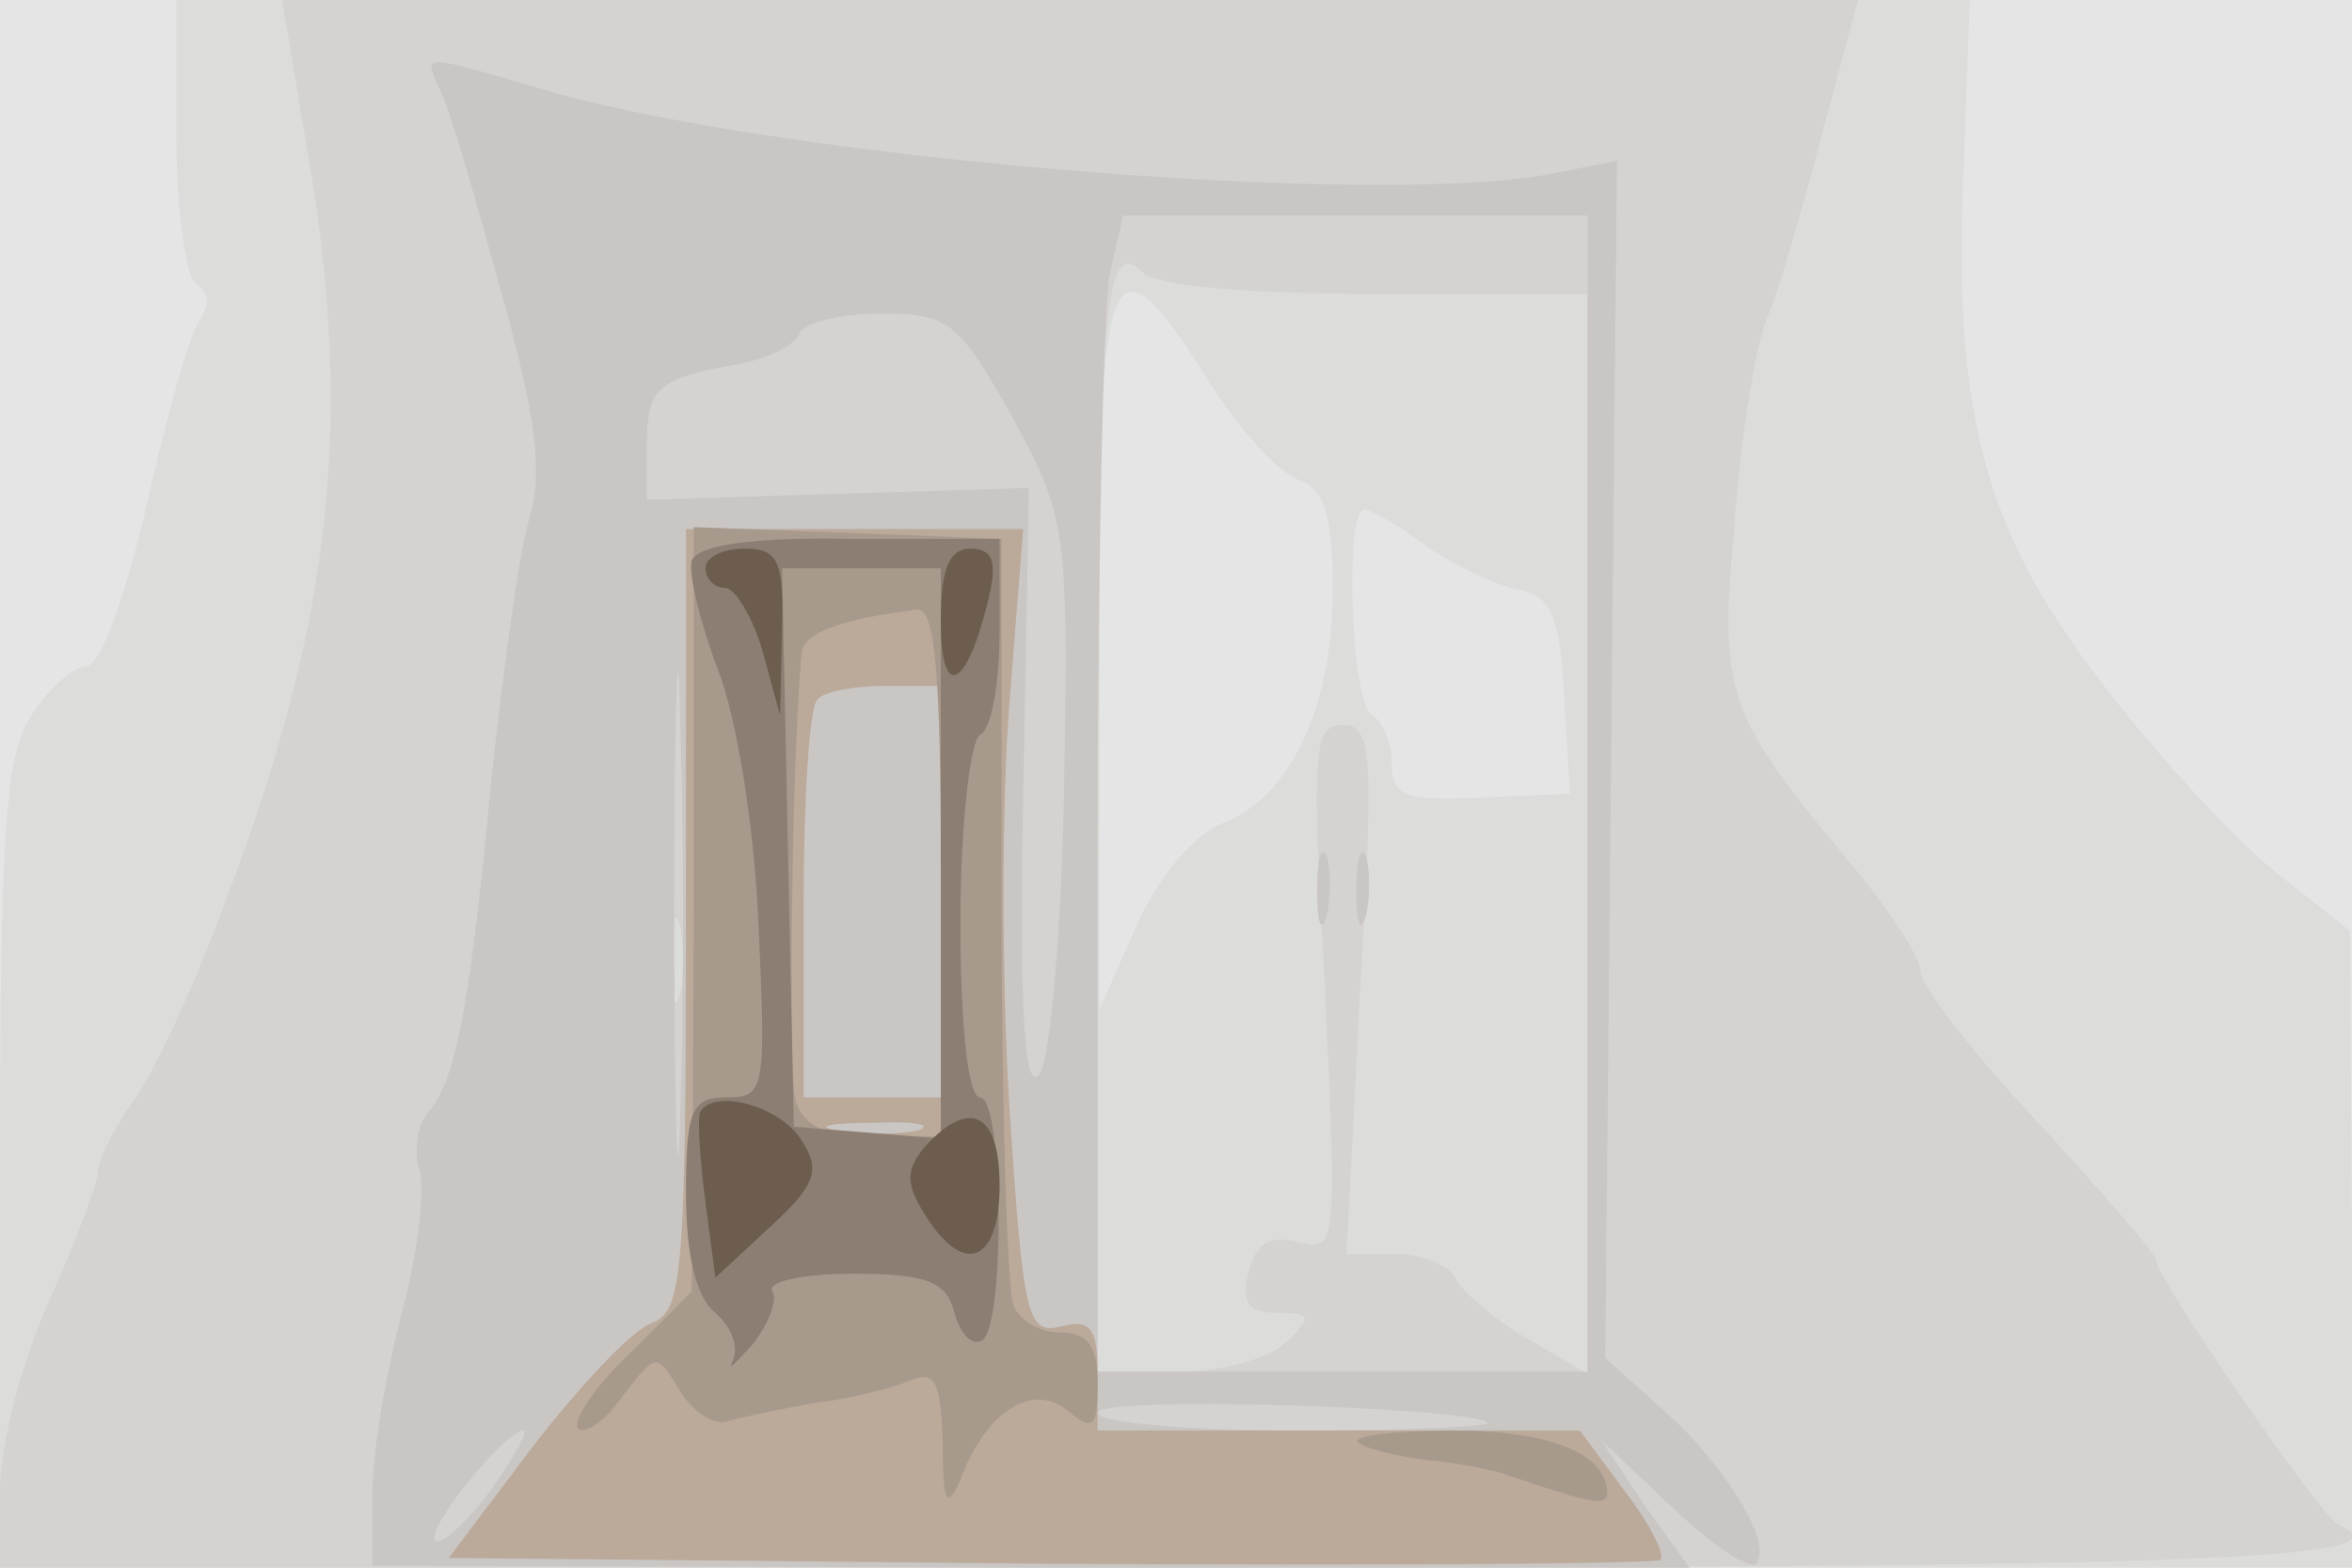
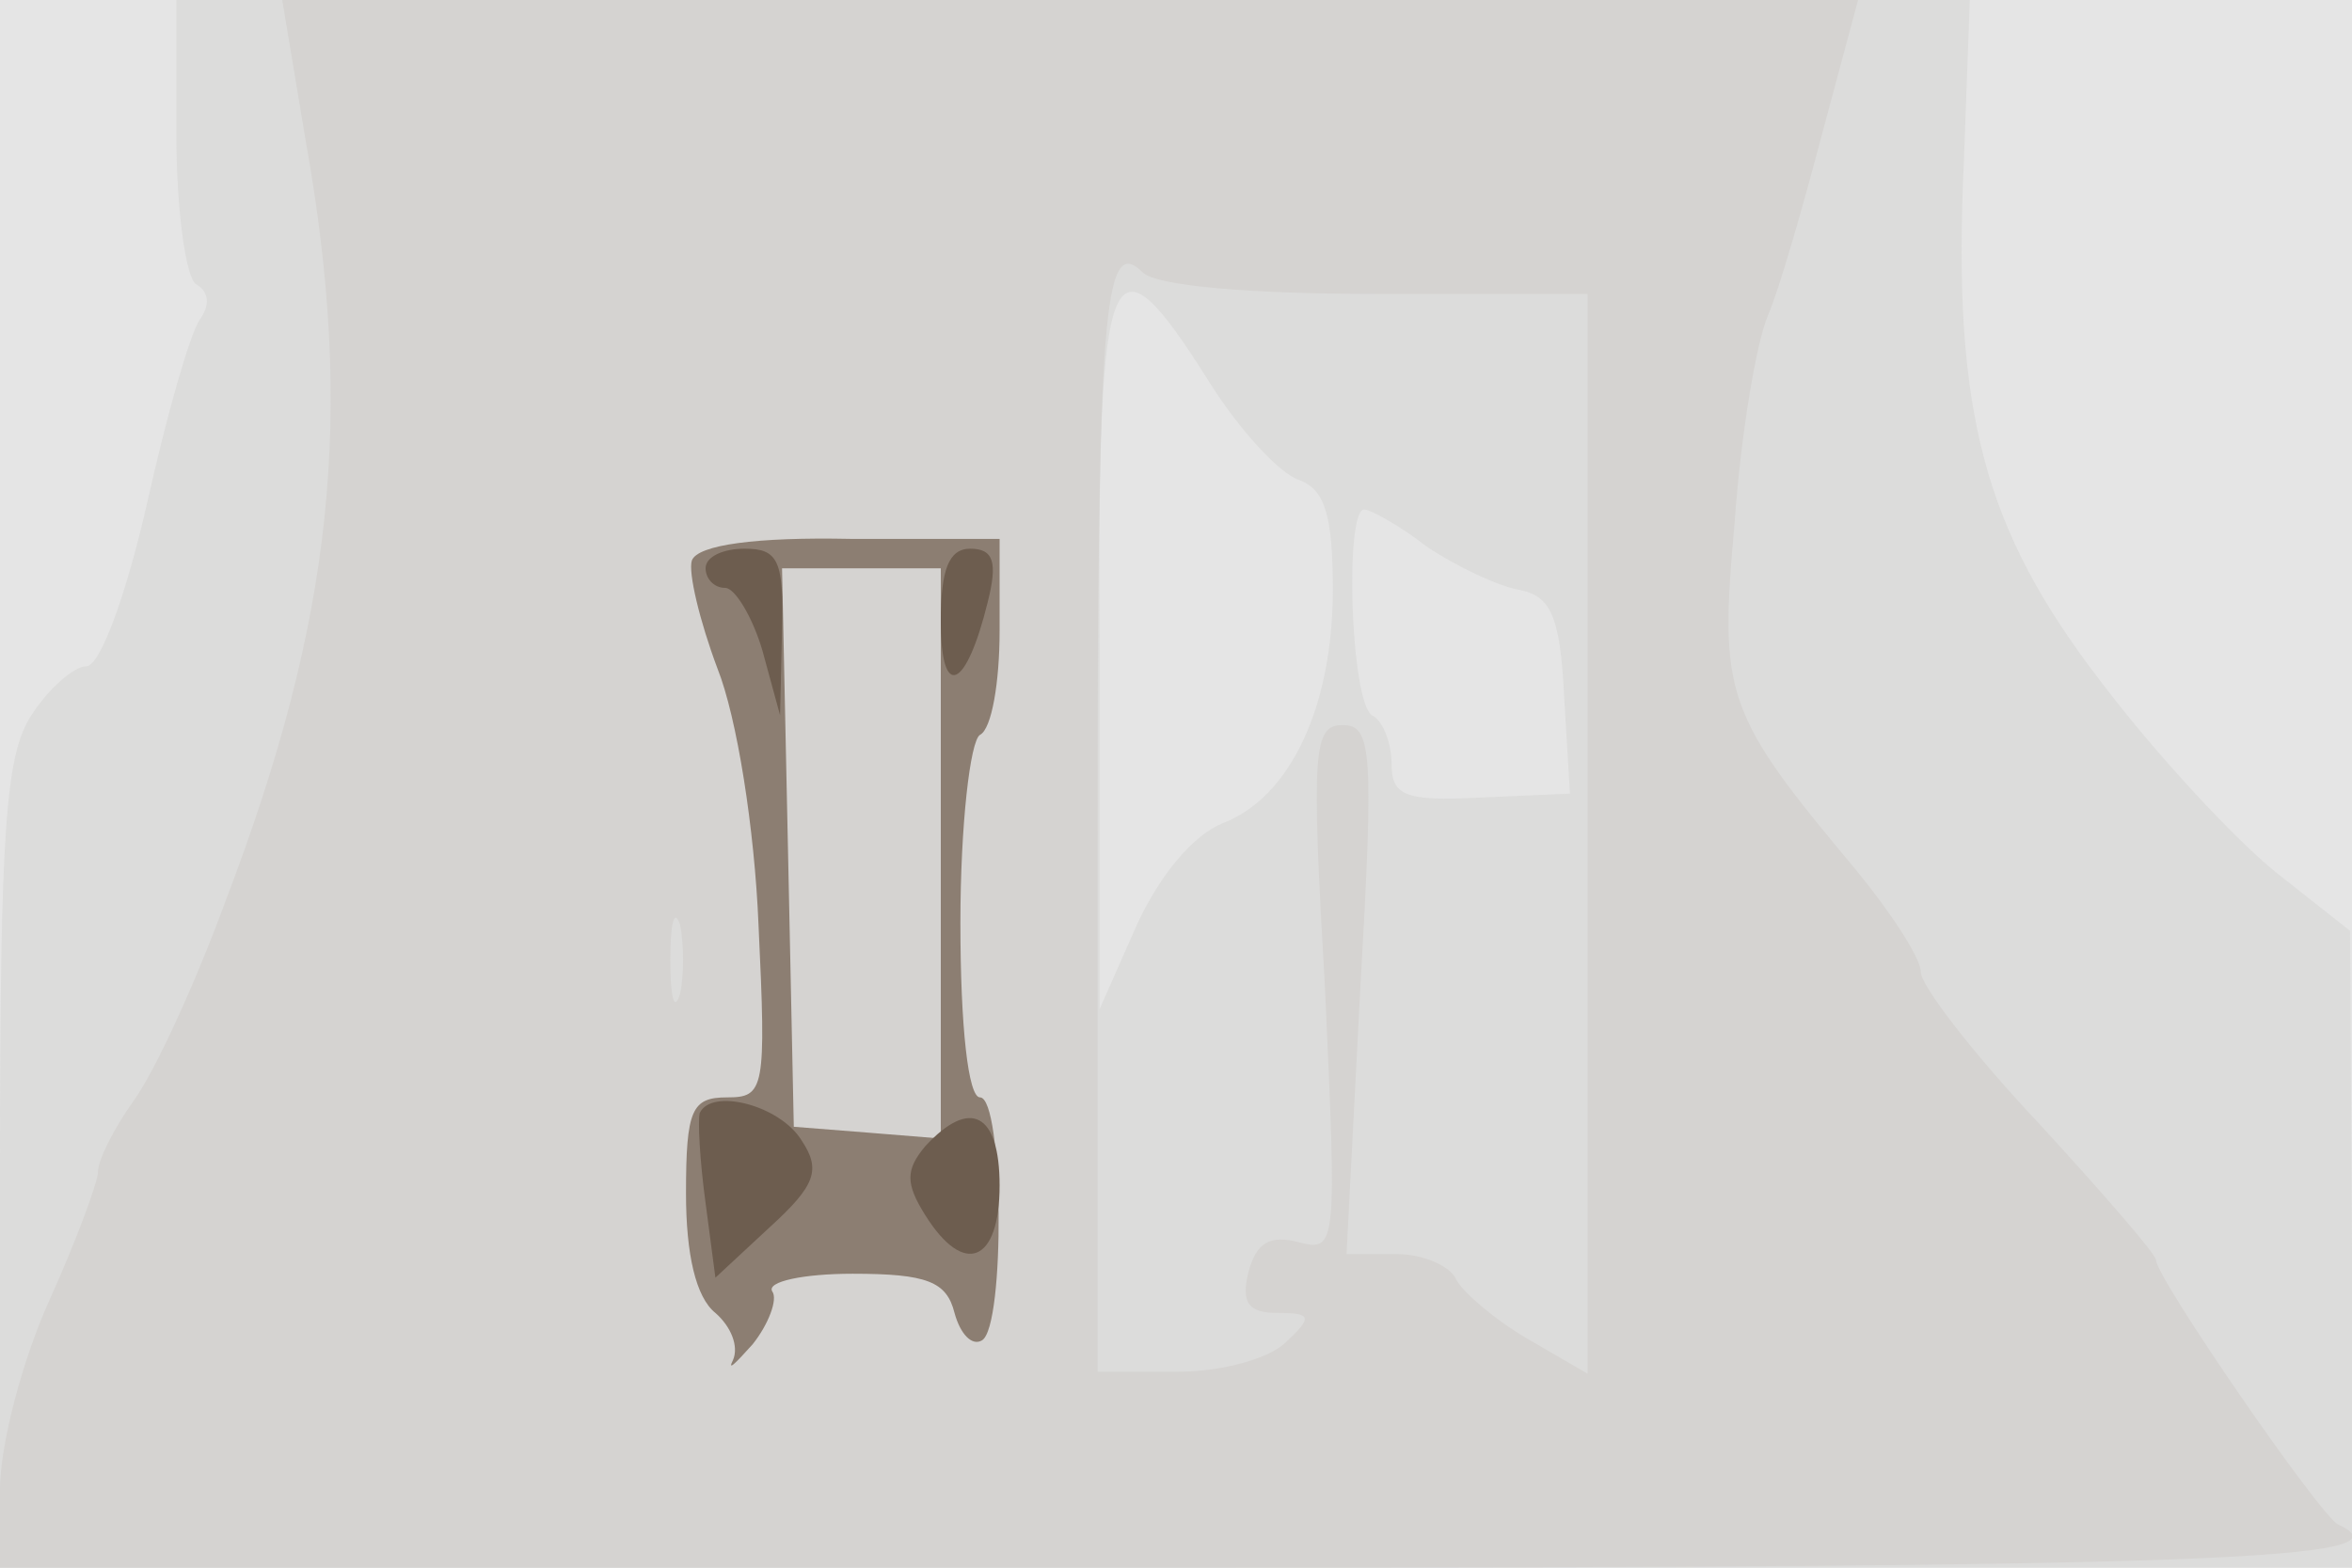
<svg xmlns="http://www.w3.org/2000/svg" width="120" height="80">
  <g>
    <svg width="120" height="80" />
    <svg width="120" height="80" version="1.0" viewBox="0 0 120 80">
      <g fill="#e5e5e5" transform="matrix(.1 0 0 -.1 0 80)">
        <path d="M0 400V0h1200v800H0V400z" />
      </g>
    </svg>
    <svg width="120" height="80" version="1.0" viewBox="0 0 120 80">
      <g fill="#dcdcdb" transform="matrix(.1 0 0 -.1 0 80)">
        <path d="M90 731c0-39 5-73 10-76 7-4 7-11 2-18s-17-49-27-94c-11-48-24-83-31-83-6 0-19-11-28-25C3 415 0 378 0 205V0h1200v163l-1 162-38 30c-21 17-61 60-89 97-60 78-76 138-70 266l3 82H90v-69zm527-126c15-24 36-47 46-50 13-5 17-18 17-56 0-60-22-106-56-119-15-6-32-26-44-52l-19-43v183c-1 204 5 218 56 137zm111-84c15-10 36-20 47-22 16-3 21-13 23-54l3-50-46-2c-38-2-45 1-45 17 0 10-4 22-10 25-11 7-14 105-4 105 3 0 18-8 32-19z" />
      </g>
    </svg>
    <svg width="120" height="80" version="1.0" viewBox="0 0 120 80">
      <g fill="#d5d3d1" transform="matrix(.1 0 0 -.1 0 80)">
        <path d="M156 728c25-140 14-244-41-388-15-41-36-87-47-102-10-14-18-30-18-36 0-5-11-35-25-66S0 62 0 40V0h600c527 0 632 4 593 22-9 4-93 126-93 135 0 3-27 34-60 70-33 35-60 70-60 77s-15 30-33 52c-67 80-70 89-62 177 3 44 11 92 17 106s18 56 28 94l18 67H144l12-72zm546-78h108V99l-31 18c-17 10-33 24-36 30-3 7-17 13-30 13h-26l7 135c7 122 6 135-9 135s-16-13-9-134c6-131 6-135-13-130-15 4-22 0-26-15-4-16 0-21 15-21 17 0 18-2 4-15-8-8-32-15-55-15h-41v269c0 272 3 312 23 292 7-7 56-11 119-11zM347 293c-3-10-5-2-5 17s2 27 5 18c2-10 2-26 0-35z" />
      </g>
    </svg>
    <svg width="120" height="80" version="1.0" viewBox="0 0 120 80">
      <g fill="#c9c6c4" transform="matrix(.1 0 0 -.1 0 80)">
-         <path d="M225 753c5-10 18-56 31-103 18-64 21-92 14-115-5-16-13-75-19-130-11-116-18-155-32-172-6-6-8-20-5-30s-1-43-9-73-15-72-15-92V1l336-1h336l-23 32-22 33 36-34c20-19 39-32 43-29 9 10-16 51-48 79l-29 26 3 305 3 306-35-7c-94-17-400 9-515 44-62 18-59 18-50-2zm585-358V100H560v264c0 145 3 278 6 295l7 31h237V395zM516 588c28-52 29-56 27-185-1-73-7-140-12-150-8-13-11 24-9 140l3 158-98-3-97-3v27c0 30 5 35 46 42 16 3 30 10 32 16 2 5 21 10 41 10 35 0 40-4 67-52zM347 232c-1-53-3-7-3 103s2 154 3 97c2-57 2-147 0-200zM759 74c2-2-41-4-97-4s-102 4-102 9c0 9 189 3 199-5zM250 39c-12-16-25-28-28-25-5 6 36 56 45 56 3 0-5-14-17-31zm422 306c0-16 2-22 5-12 2 9 2 23 0 30-3 6-5-1-5-18zm20 0c0-16 2-22 5-12 2 9 2 23 0 30-3 6-5-1-5-18z" />
-       </g>
+         </g>
    </svg>
    <svg width="120" height="80" version="1.0" viewBox="0 0 120 80">
      <g fill="#bba99a" transform="matrix(.1 0 0 -.1 0 80)">
-         <path d="M350 331c0-181-2-200-17-206-10-3-37-32-61-63L229 5l307-3c169-1 309 0 311 2 3 2-5 18-18 35l-23 31H560v29c0 24-4 28-19 24-17-4-19 5-26 112-4 64-4 156 0 206l7 89H350V331zm130 14V240h-70v98c0 54 3 102 7 105 3 4 19 7 35 7h28V345zm-12-122c-10-2-28-2-40 0-13 2-5 4 17 4 22 1 32-1 23-4z" />
-       </g>
+         </g>
    </svg>
    <svg width="120" height="80" version="1.0" viewBox="0 0 120 80">
      <g fill="#a7998c" transform="matrix(.1 0 0 -.1 0 80)">
-         <path d="m354 336-1-195-32-32c-18-17-29-34-26-38 4-3 14 4 23 17 17 22 17 22 29 2 7-11 18-18 25-15 7 2 27 6 43 9 17 2 38 7 48 11 14 6 17 1 18-31 0-31 2-35 9-19 13 35 37 50 55 35 13-11 15-8 15 14 0 19-5 26-19 26-10 0-21 6-24 14s-6 99-6 203v188l-78 3-79 3V336zm126 19V220h-34c-24 0-36 5-40 18s-2 177 3 229c1 10 20 17 59 22 9 1 12-32 12-134zM693 64c3-3 19-7 34-9 15-1 35-5 43-8 41-14 50-16 50-9 0 20-29 32-79 32-30 0-52-3-48-6z" />
-       </g>
+         </g>
    </svg>
    <svg width="120" height="80" version="1.0" viewBox="0 0 120 80">
      <g fill="#8c7e72" transform="matrix(.1 0 0 -.1 0 80)">
        <path d="M353 514c-2-6 4-31 13-55 10-25 19-82 21-131 4-84 3-88-16-88-18 0-21-6-21-49 0-31 5-53 15-61 8-7 12-17 9-24-3-6 1-2 10 8 8 10 13 23 10 27-3 5 16 9 41 9 38 0 48-4 52-20 3-11 9-17 14-14 12 7 11 124-1 124-6 0-10 36-10 89 0 50 5 93 10 96 6 3 10 27 10 53v47h-76c-48 1-78-3-81-11zm127-150V219l-37 3-38 3-3 143-3 142h81V364z" />
      </g>
    </svg>
    <svg width="120" height="80" version="1.0" viewBox="0 0 120 80">
      <g fill="#6d5d4f" transform="matrix(.1 0 0 -.1 0 80)">
        <path d="M360 510c0-5 4-10 10-10 5 0 14-15 19-32l9-33 1 43c1 36-2 42-19 42-11 0-20-4-20-10zm120-27c0-41 13-35 24 10 5 20 3 27-9 27-11 0-15-11-15-37zM357 232c-1-4 0-24 3-46l5-38 28 26c23 21 26 29 16 44-11 18-46 27-52 14zm115-17c-10-12-10-19 0-35 20-32 38-24 38 15 0 37-15 45-38 20z" />
      </g>
    </svg>
  </g>
</svg>